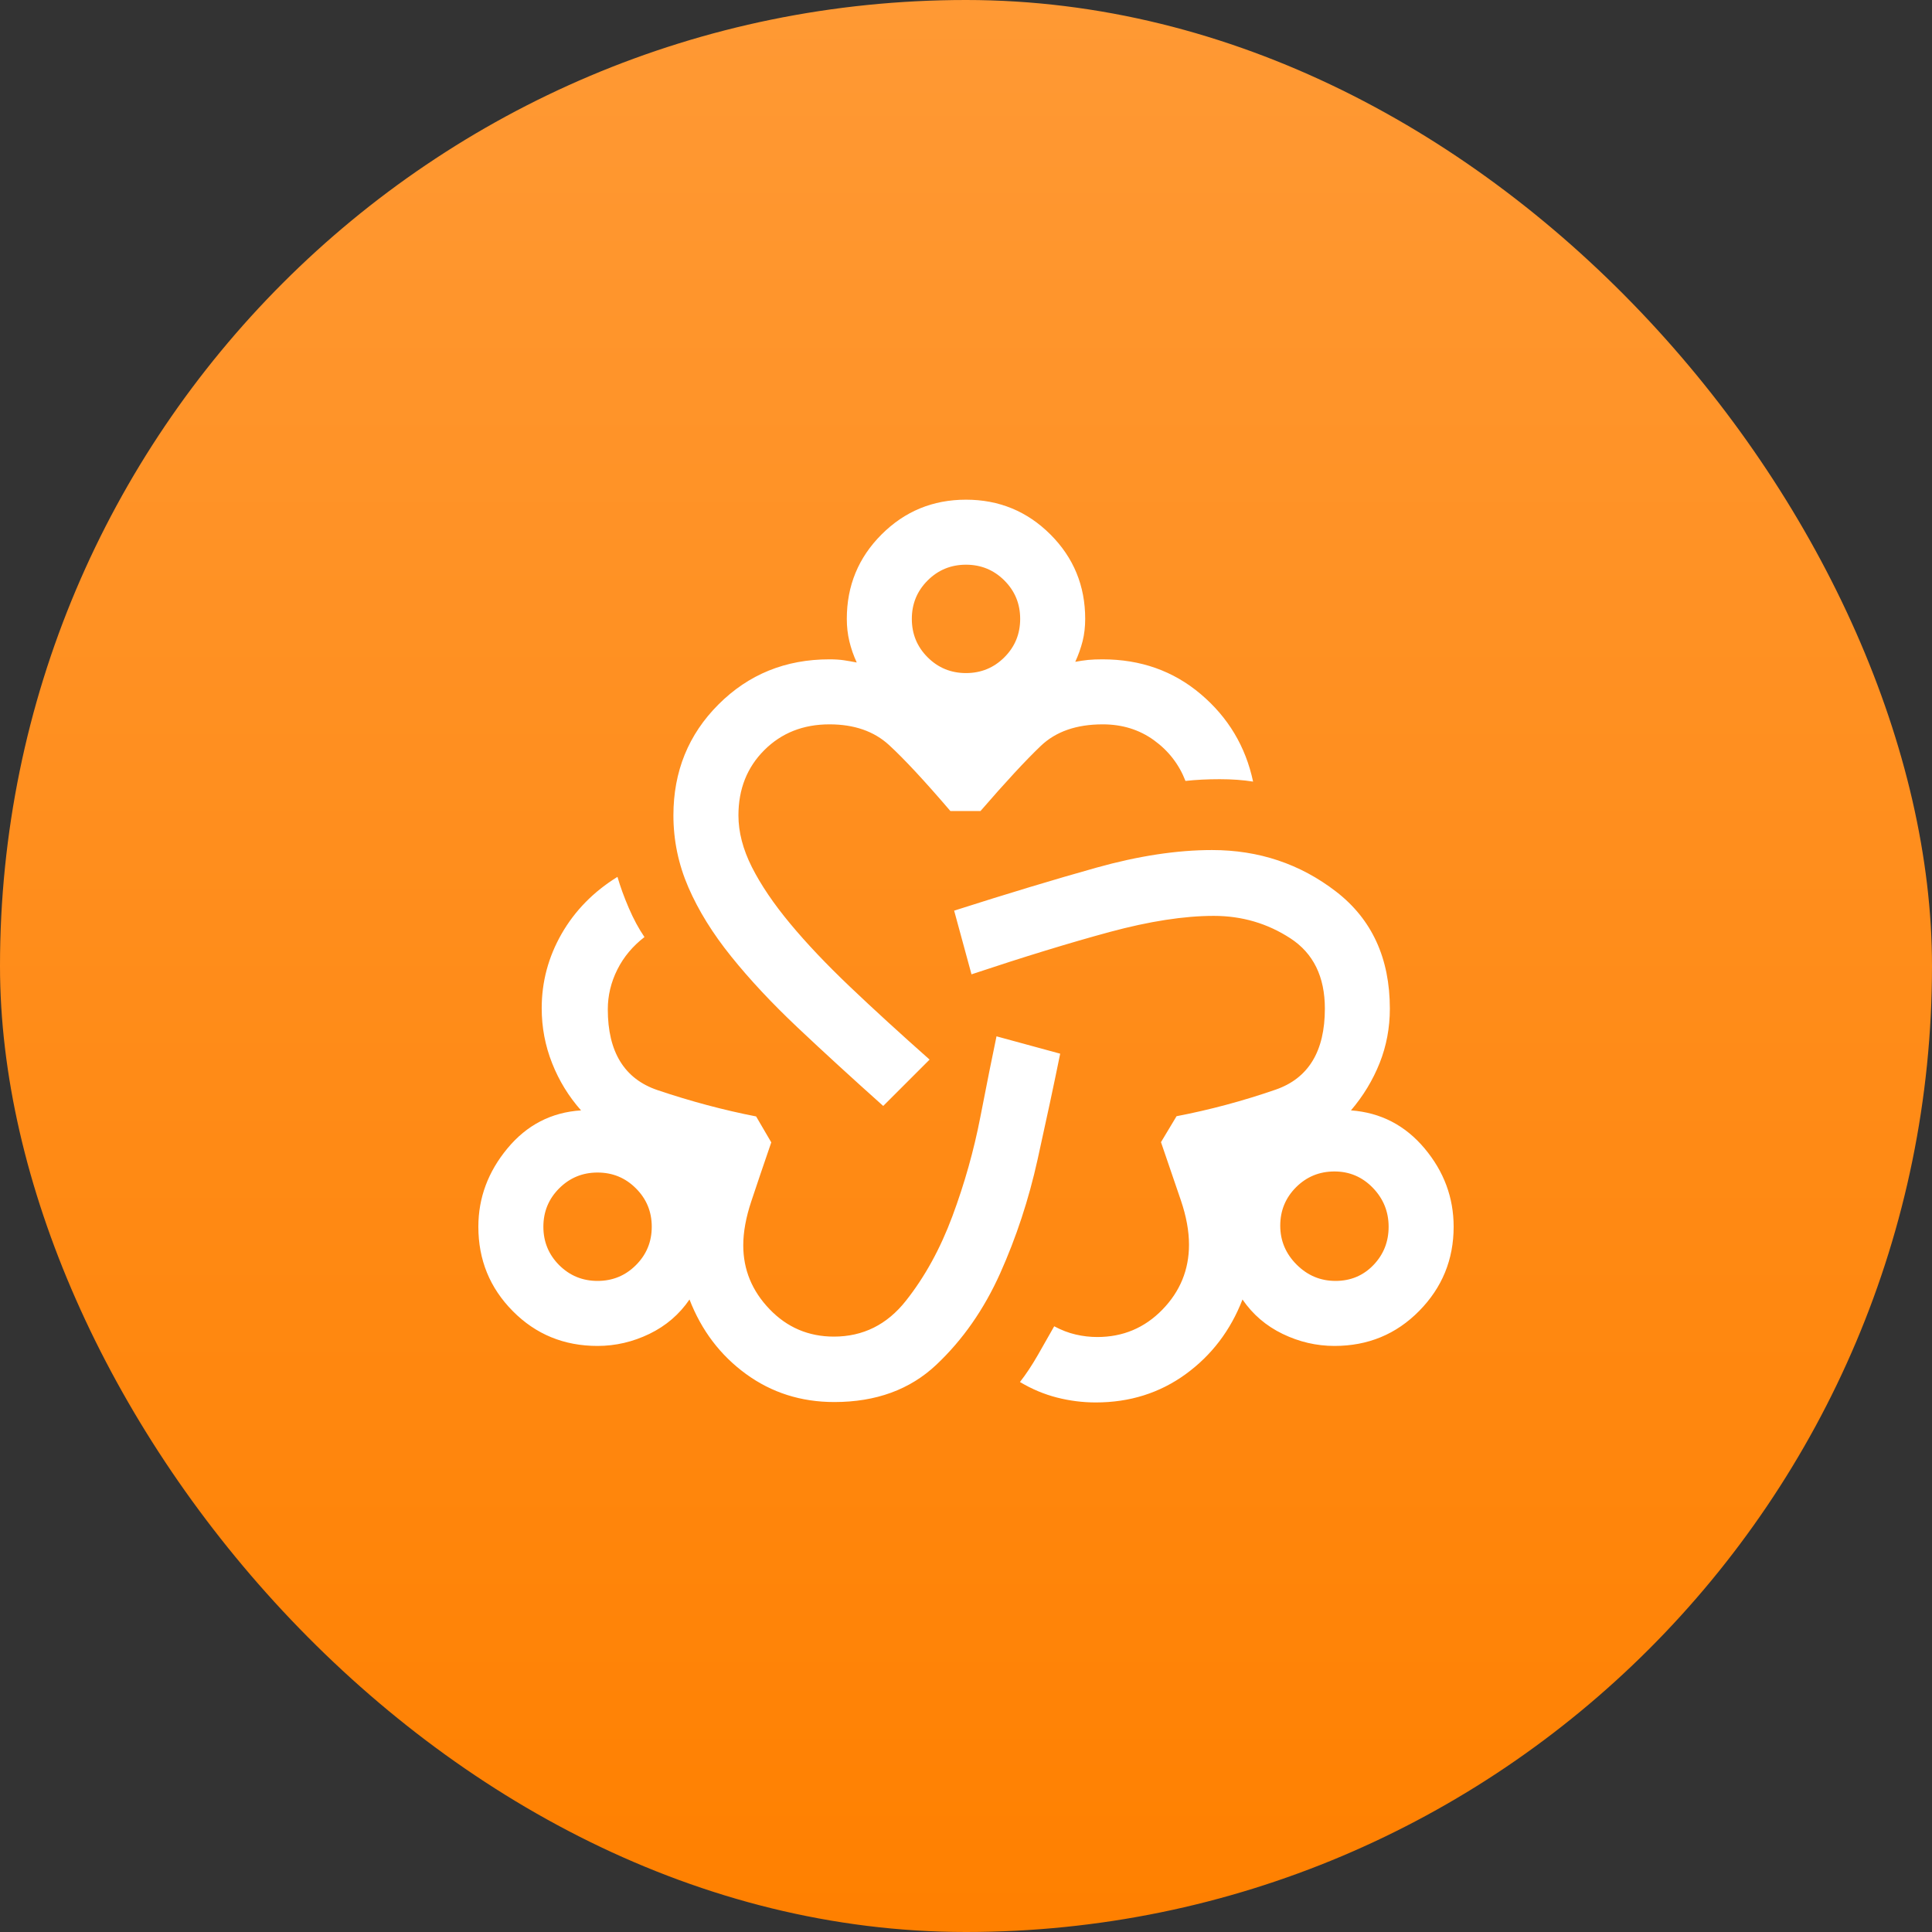
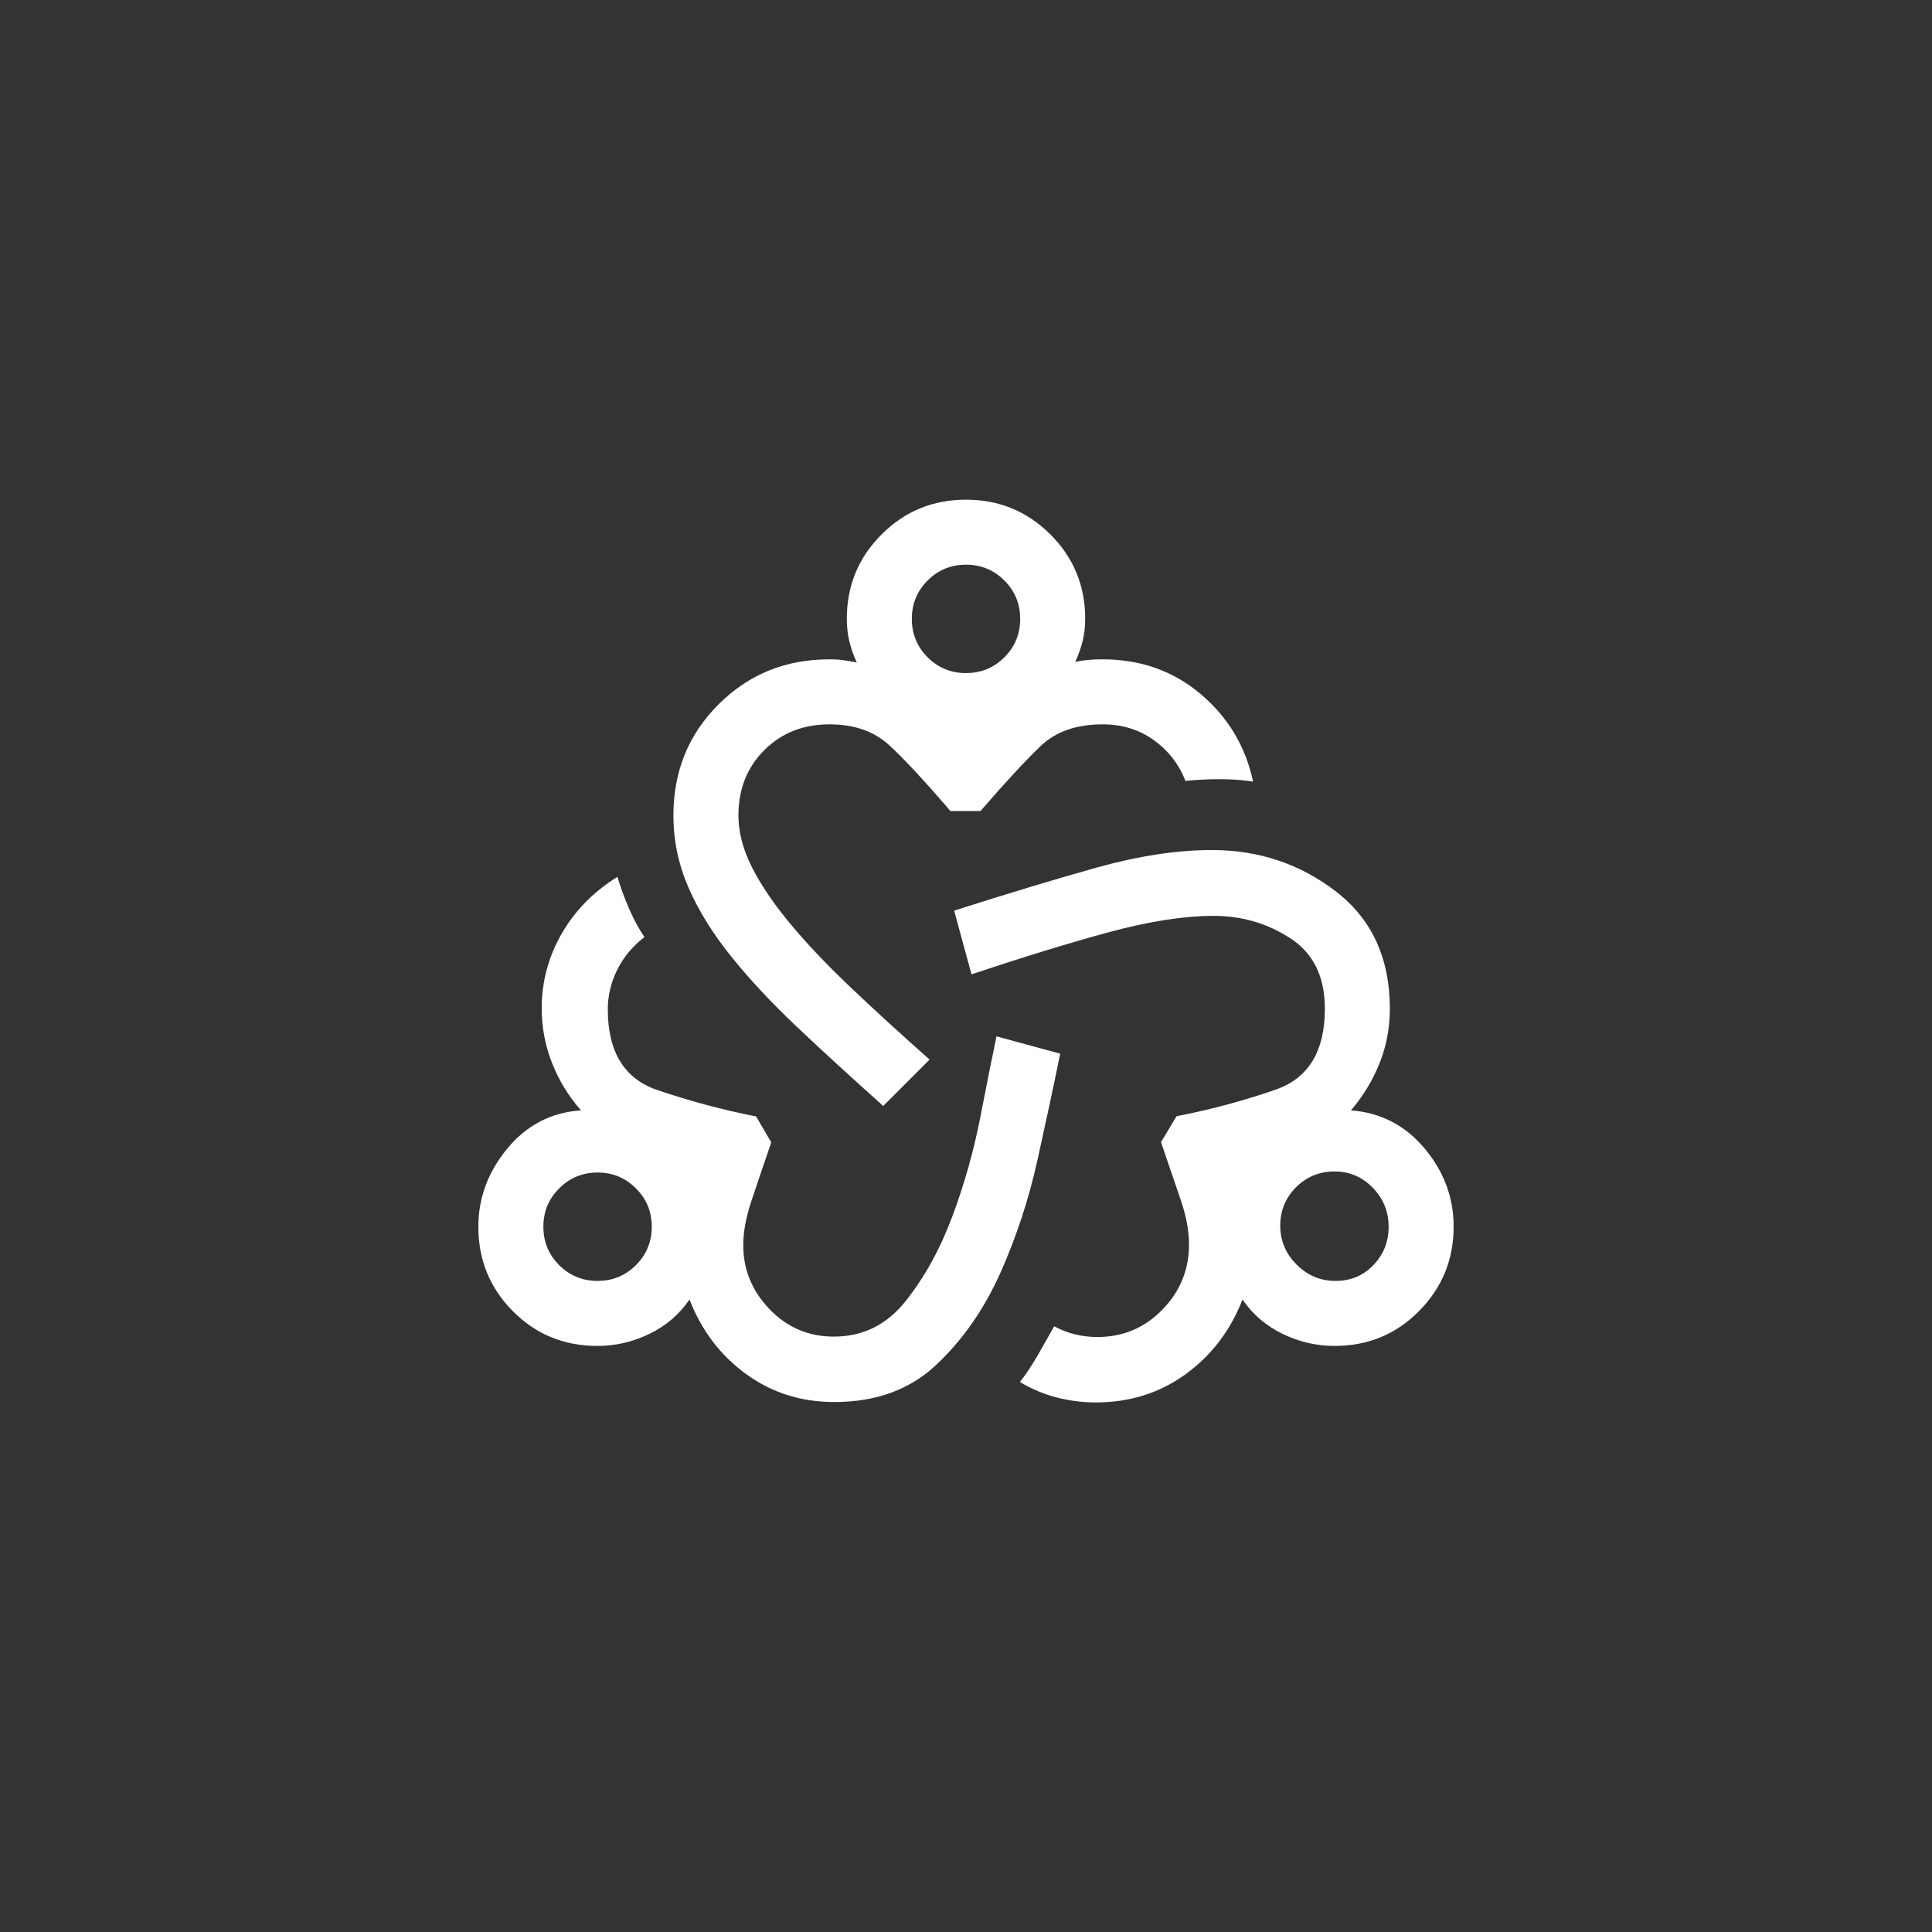
<svg xmlns="http://www.w3.org/2000/svg" width="52" height="52" viewBox="0 0 52 52" fill="none">
  <rect x="0" y="0" width="52" height="52" fill="#333333" stroke="none" />
-   <rect width="52" height="52" rx="26" fill="url(#paint0_linear_13999_166720)" />
  <path d="M22.455 37.736C21.561 37.736 20.768 37.484 20.077 36.98C19.386 36.476 18.88 35.808 18.558 34.976C18.284 35.377 17.924 35.686 17.478 35.902C17.031 36.118 16.566 36.226 16.083 36.226C15.181 36.226 14.421 35.914 13.803 35.29C13.184 34.666 12.875 33.909 12.875 33.018C12.875 32.241 13.136 31.538 13.658 30.909C14.18 30.279 14.84 29.938 15.639 29.886C15.307 29.512 15.047 29.089 14.861 28.618C14.674 28.147 14.58 27.653 14.58 27.137C14.58 26.425 14.759 25.757 15.116 25.133C15.474 24.51 15.975 23.999 16.619 23.601C16.695 23.862 16.796 24.142 16.924 24.439C17.052 24.736 17.192 24.997 17.346 25.221C17.029 25.465 16.785 25.757 16.615 26.097C16.445 26.437 16.359 26.794 16.359 27.166C16.359 28.315 16.806 29.04 17.701 29.342C18.595 29.643 19.479 29.879 20.351 30.049L20.759 30.747C20.545 31.369 20.366 31.897 20.222 32.331C20.077 32.765 20.005 33.161 20.005 33.518C20.005 34.173 20.241 34.746 20.714 35.238C21.186 35.729 21.763 35.975 22.444 35.975C23.228 35.975 23.874 35.654 24.382 35.011C24.891 34.369 25.308 33.61 25.634 32.734C25.96 31.858 26.212 30.965 26.388 30.055C26.565 29.145 26.709 28.424 26.821 27.893L28.535 28.36C28.368 29.183 28.165 30.132 27.927 31.207C27.689 32.283 27.353 33.304 26.919 34.273C26.484 35.242 25.913 36.061 25.203 36.731C24.494 37.401 23.578 37.736 22.455 37.736ZM16.083 34.476C16.489 34.476 16.833 34.334 17.116 34.051C17.4 33.767 17.542 33.423 17.542 33.018C17.542 32.612 17.4 32.268 17.116 31.985C16.833 31.701 16.489 31.559 16.083 31.559C15.678 31.559 15.334 31.701 15.05 31.985C14.767 32.268 14.625 32.612 14.625 33.018C14.625 33.423 14.767 33.767 15.05 34.051C15.334 34.334 15.678 34.476 16.083 34.476ZM23.772 29.767C22.93 29.014 22.163 28.312 21.471 27.659C20.779 27.006 20.183 26.369 19.683 25.747C19.182 25.126 18.797 24.504 18.528 23.883C18.259 23.262 18.125 22.616 18.125 21.946C18.125 20.764 18.529 19.768 19.339 18.959C20.148 18.15 21.143 17.746 22.325 17.746C22.47 17.746 22.6 17.754 22.714 17.771C22.829 17.789 22.943 17.808 23.059 17.831C22.973 17.644 22.907 17.454 22.861 17.262C22.815 17.07 22.792 16.869 22.792 16.657C22.792 15.766 23.103 15.009 23.727 14.385C24.351 13.761 25.108 13.449 25.999 13.449C26.89 13.449 27.647 13.761 28.272 14.385C28.896 15.009 29.208 15.766 29.208 16.657C29.208 16.871 29.185 17.071 29.139 17.255C29.092 17.44 29.026 17.626 28.941 17.813C29.056 17.791 29.171 17.774 29.286 17.762C29.4 17.751 29.53 17.746 29.675 17.746C30.7 17.746 31.581 18.058 32.319 18.683C33.057 19.309 33.526 20.093 33.727 21.037C33.46 20.994 33.16 20.972 32.827 20.972C32.493 20.972 32.187 20.988 31.907 21.019C31.734 20.572 31.45 20.206 31.057 19.922C30.664 19.638 30.205 19.496 29.68 19.496C28.974 19.496 28.418 19.689 28.012 20.077C27.607 20.464 27.066 21.048 26.39 21.829H25.58C24.885 21.017 24.334 20.425 23.929 20.053C23.524 19.681 22.989 19.496 22.325 19.496C21.619 19.496 21.034 19.727 20.57 20.191C20.107 20.654 19.875 21.239 19.875 21.946C19.875 22.395 19.996 22.86 20.237 23.338C20.479 23.817 20.822 24.324 21.267 24.859C21.711 25.394 22.25 25.962 22.884 26.565C23.518 27.168 24.23 27.819 25.02 28.519L23.772 29.767ZM26 18.116C26.405 18.116 26.75 17.974 27.033 17.691C27.317 17.407 27.458 17.063 27.458 16.657C27.458 16.252 27.317 15.908 27.033 15.624C26.75 15.341 26.405 15.199 26 15.199C25.595 15.199 25.25 15.341 24.967 15.624C24.683 15.908 24.542 16.252 24.542 16.657C24.542 17.063 24.683 17.407 24.967 17.691C25.25 17.974 25.595 18.116 26 18.116ZM29.493 37.747C29.141 37.747 28.793 37.703 28.448 37.615C28.104 37.527 27.772 37.388 27.452 37.197C27.613 36.992 27.774 36.749 27.935 36.469C28.096 36.19 28.242 35.932 28.374 35.697C28.567 35.8 28.76 35.875 28.954 35.919C29.147 35.964 29.34 35.986 29.534 35.986C30.223 35.986 30.807 35.741 31.285 35.25C31.763 34.759 32.002 34.176 32.002 33.5C32.002 33.133 31.929 32.737 31.785 32.312C31.641 31.886 31.462 31.363 31.248 30.741L31.667 30.043C32.559 29.872 33.447 29.634 34.331 29.329C35.216 29.024 35.659 28.297 35.659 27.148C35.659 26.288 35.349 25.657 34.731 25.255C34.112 24.852 33.425 24.651 32.67 24.651C31.87 24.651 30.936 24.796 29.869 25.084C28.802 25.373 27.561 25.753 26.148 26.224L25.681 24.51C27.108 24.054 28.386 23.668 29.514 23.352C30.642 23.037 31.678 22.879 32.621 22.879C33.88 22.879 34.993 23.251 35.959 23.996C36.925 24.741 37.408 25.792 37.408 27.148C37.408 27.661 37.317 28.148 37.134 28.61C36.95 29.072 36.693 29.497 36.361 29.886C37.16 29.945 37.82 30.287 38.342 30.909C38.864 31.531 39.125 32.234 39.125 33.018C39.125 33.9 38.816 34.656 38.197 35.284C37.579 35.912 36.819 36.226 35.917 36.226C35.433 36.226 34.969 36.118 34.522 35.902C34.076 35.686 33.716 35.377 33.442 34.976C33.12 35.808 32.61 36.478 31.912 36.986C31.213 37.493 30.407 37.747 29.493 37.747ZM35.946 34.476C36.351 34.476 36.691 34.334 36.964 34.051C37.238 33.767 37.375 33.423 37.375 33.018C37.375 32.612 37.233 32.263 36.95 31.97C36.666 31.677 36.322 31.53 35.917 31.53C35.511 31.53 35.167 31.672 34.883 31.955C34.6 32.239 34.458 32.583 34.458 32.989C34.458 33.394 34.605 33.743 34.898 34.036C35.191 34.33 35.54 34.476 35.946 34.476Z" fill="white" />
  <defs>
    <linearGradient id="paint0_linear_13999_166720" x1="26" y1="0" x2="26" y2="52" gradientUnits="userSpaceOnUse">
      <stop stop-color="#FF9934" />
      <stop offset="1" stop-color="#FF8000" />
    </linearGradient>
  </defs>
</svg>